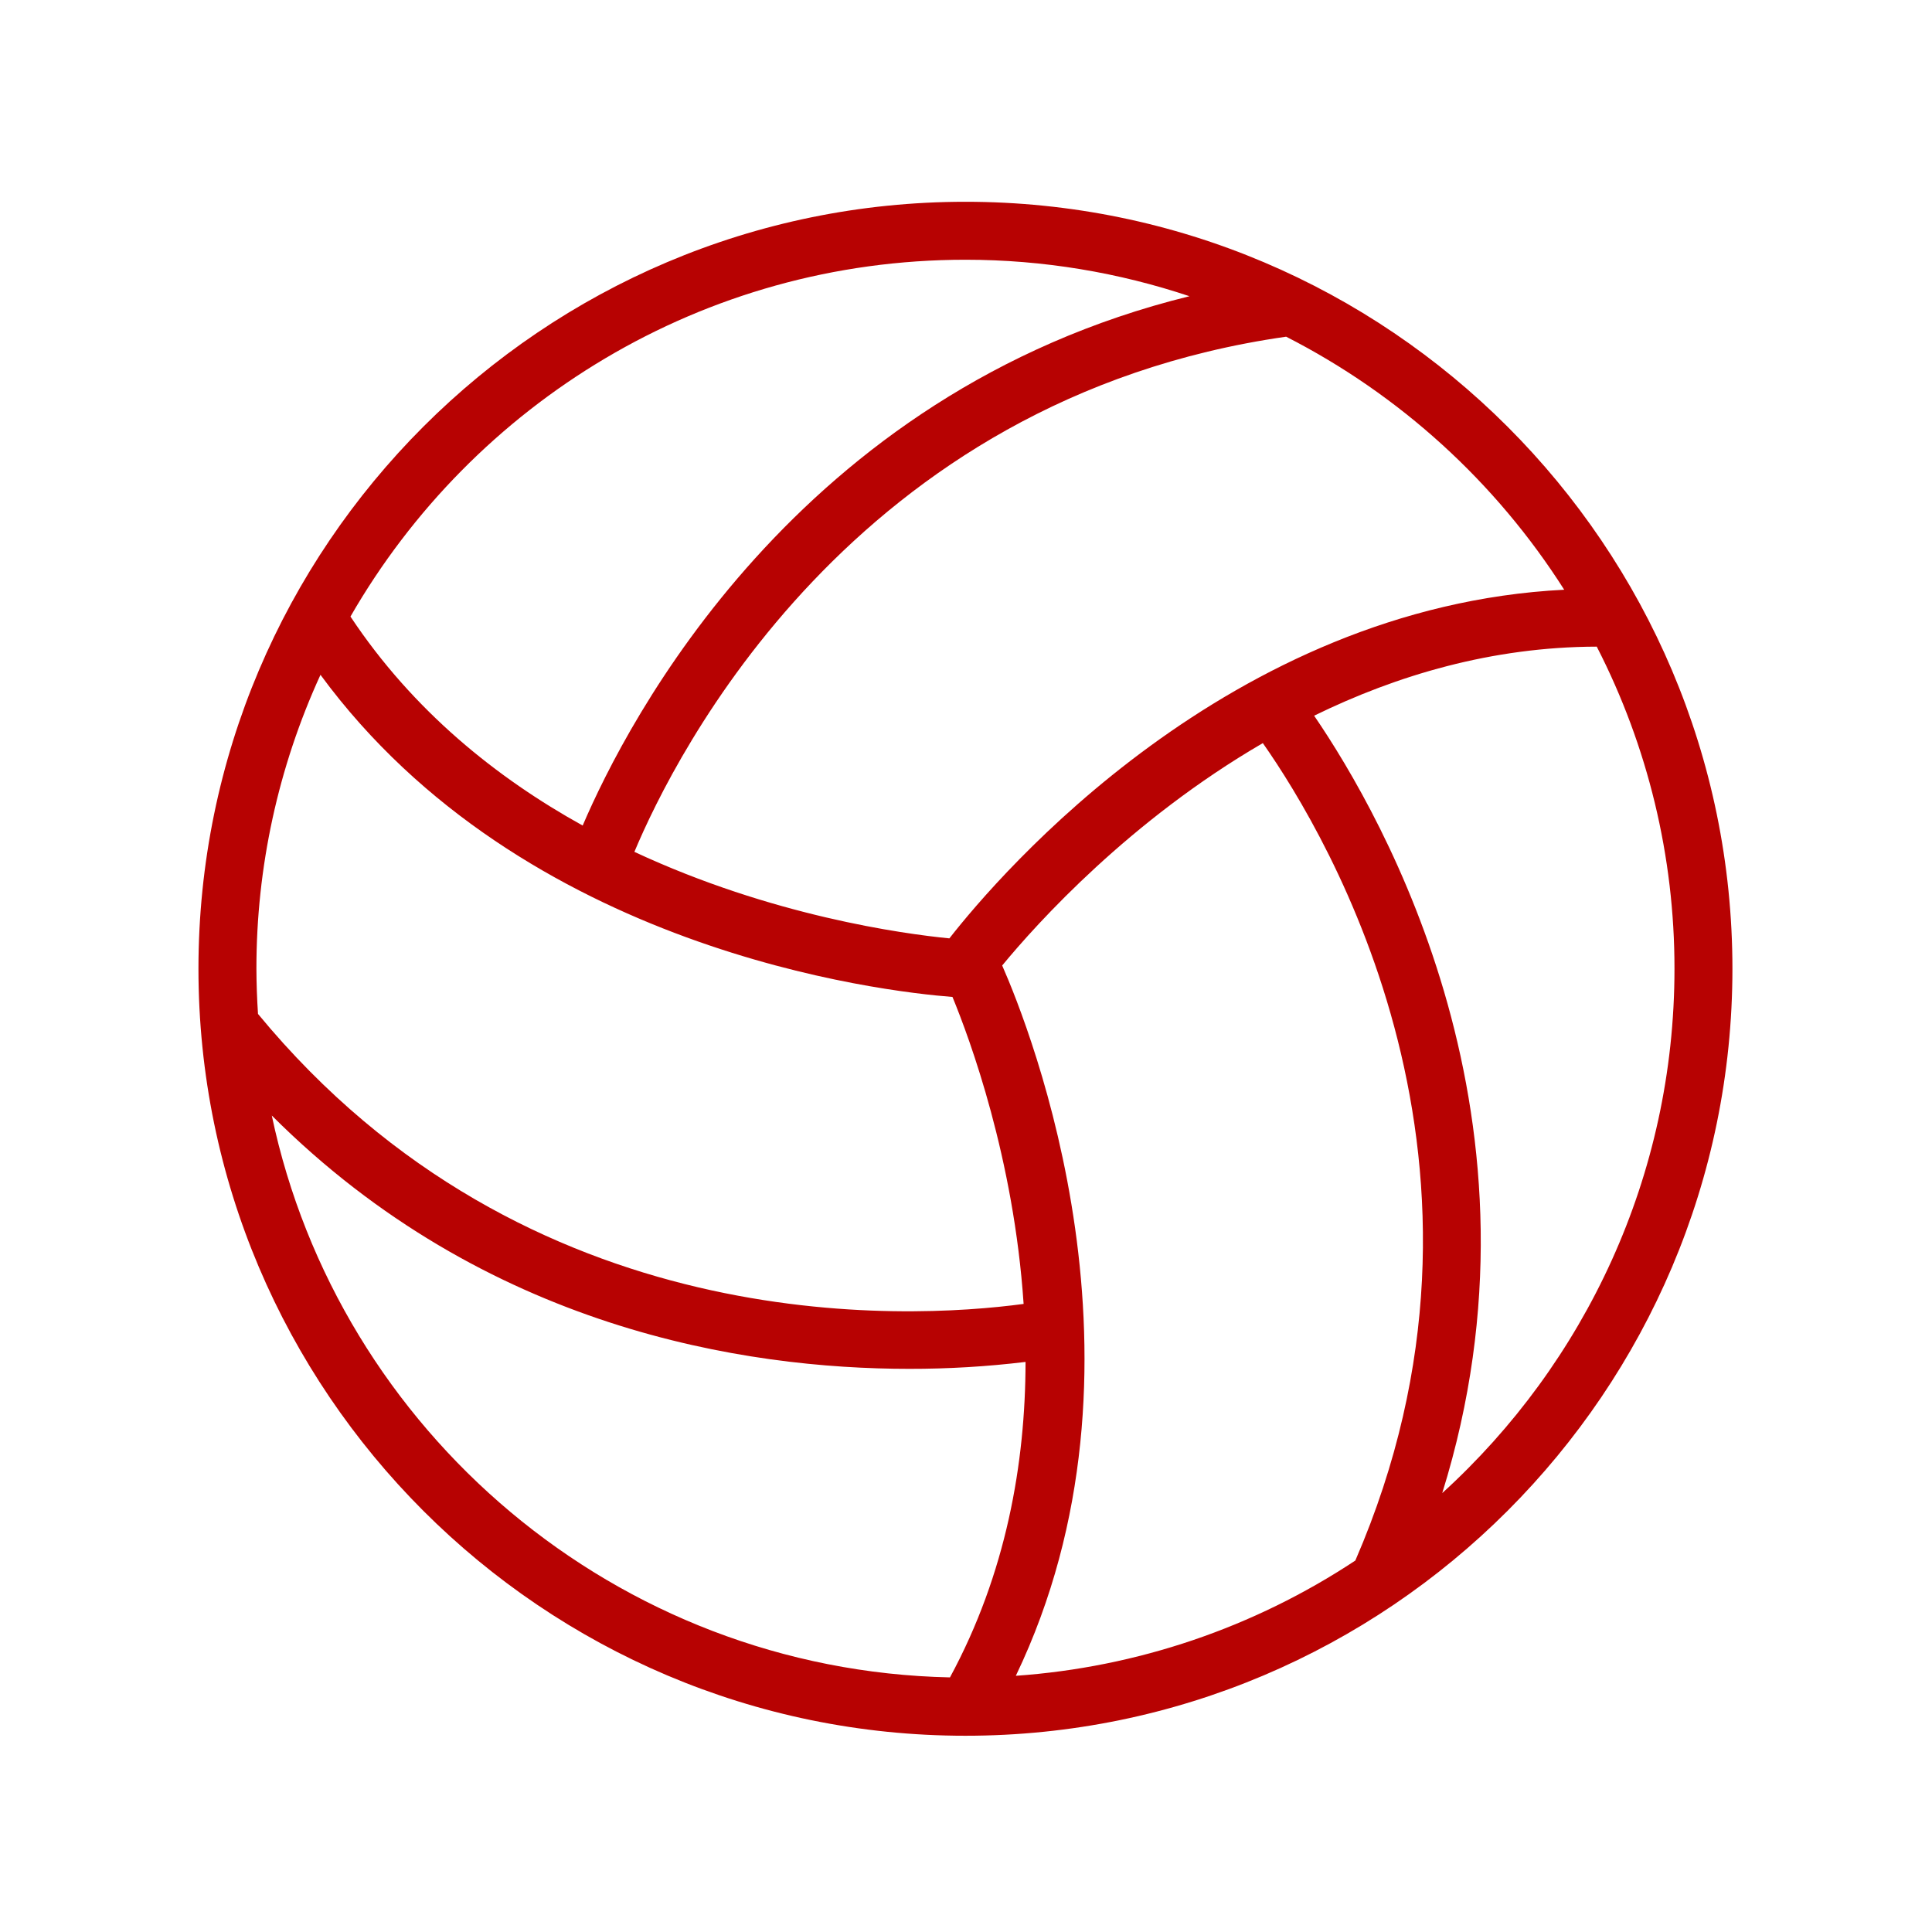
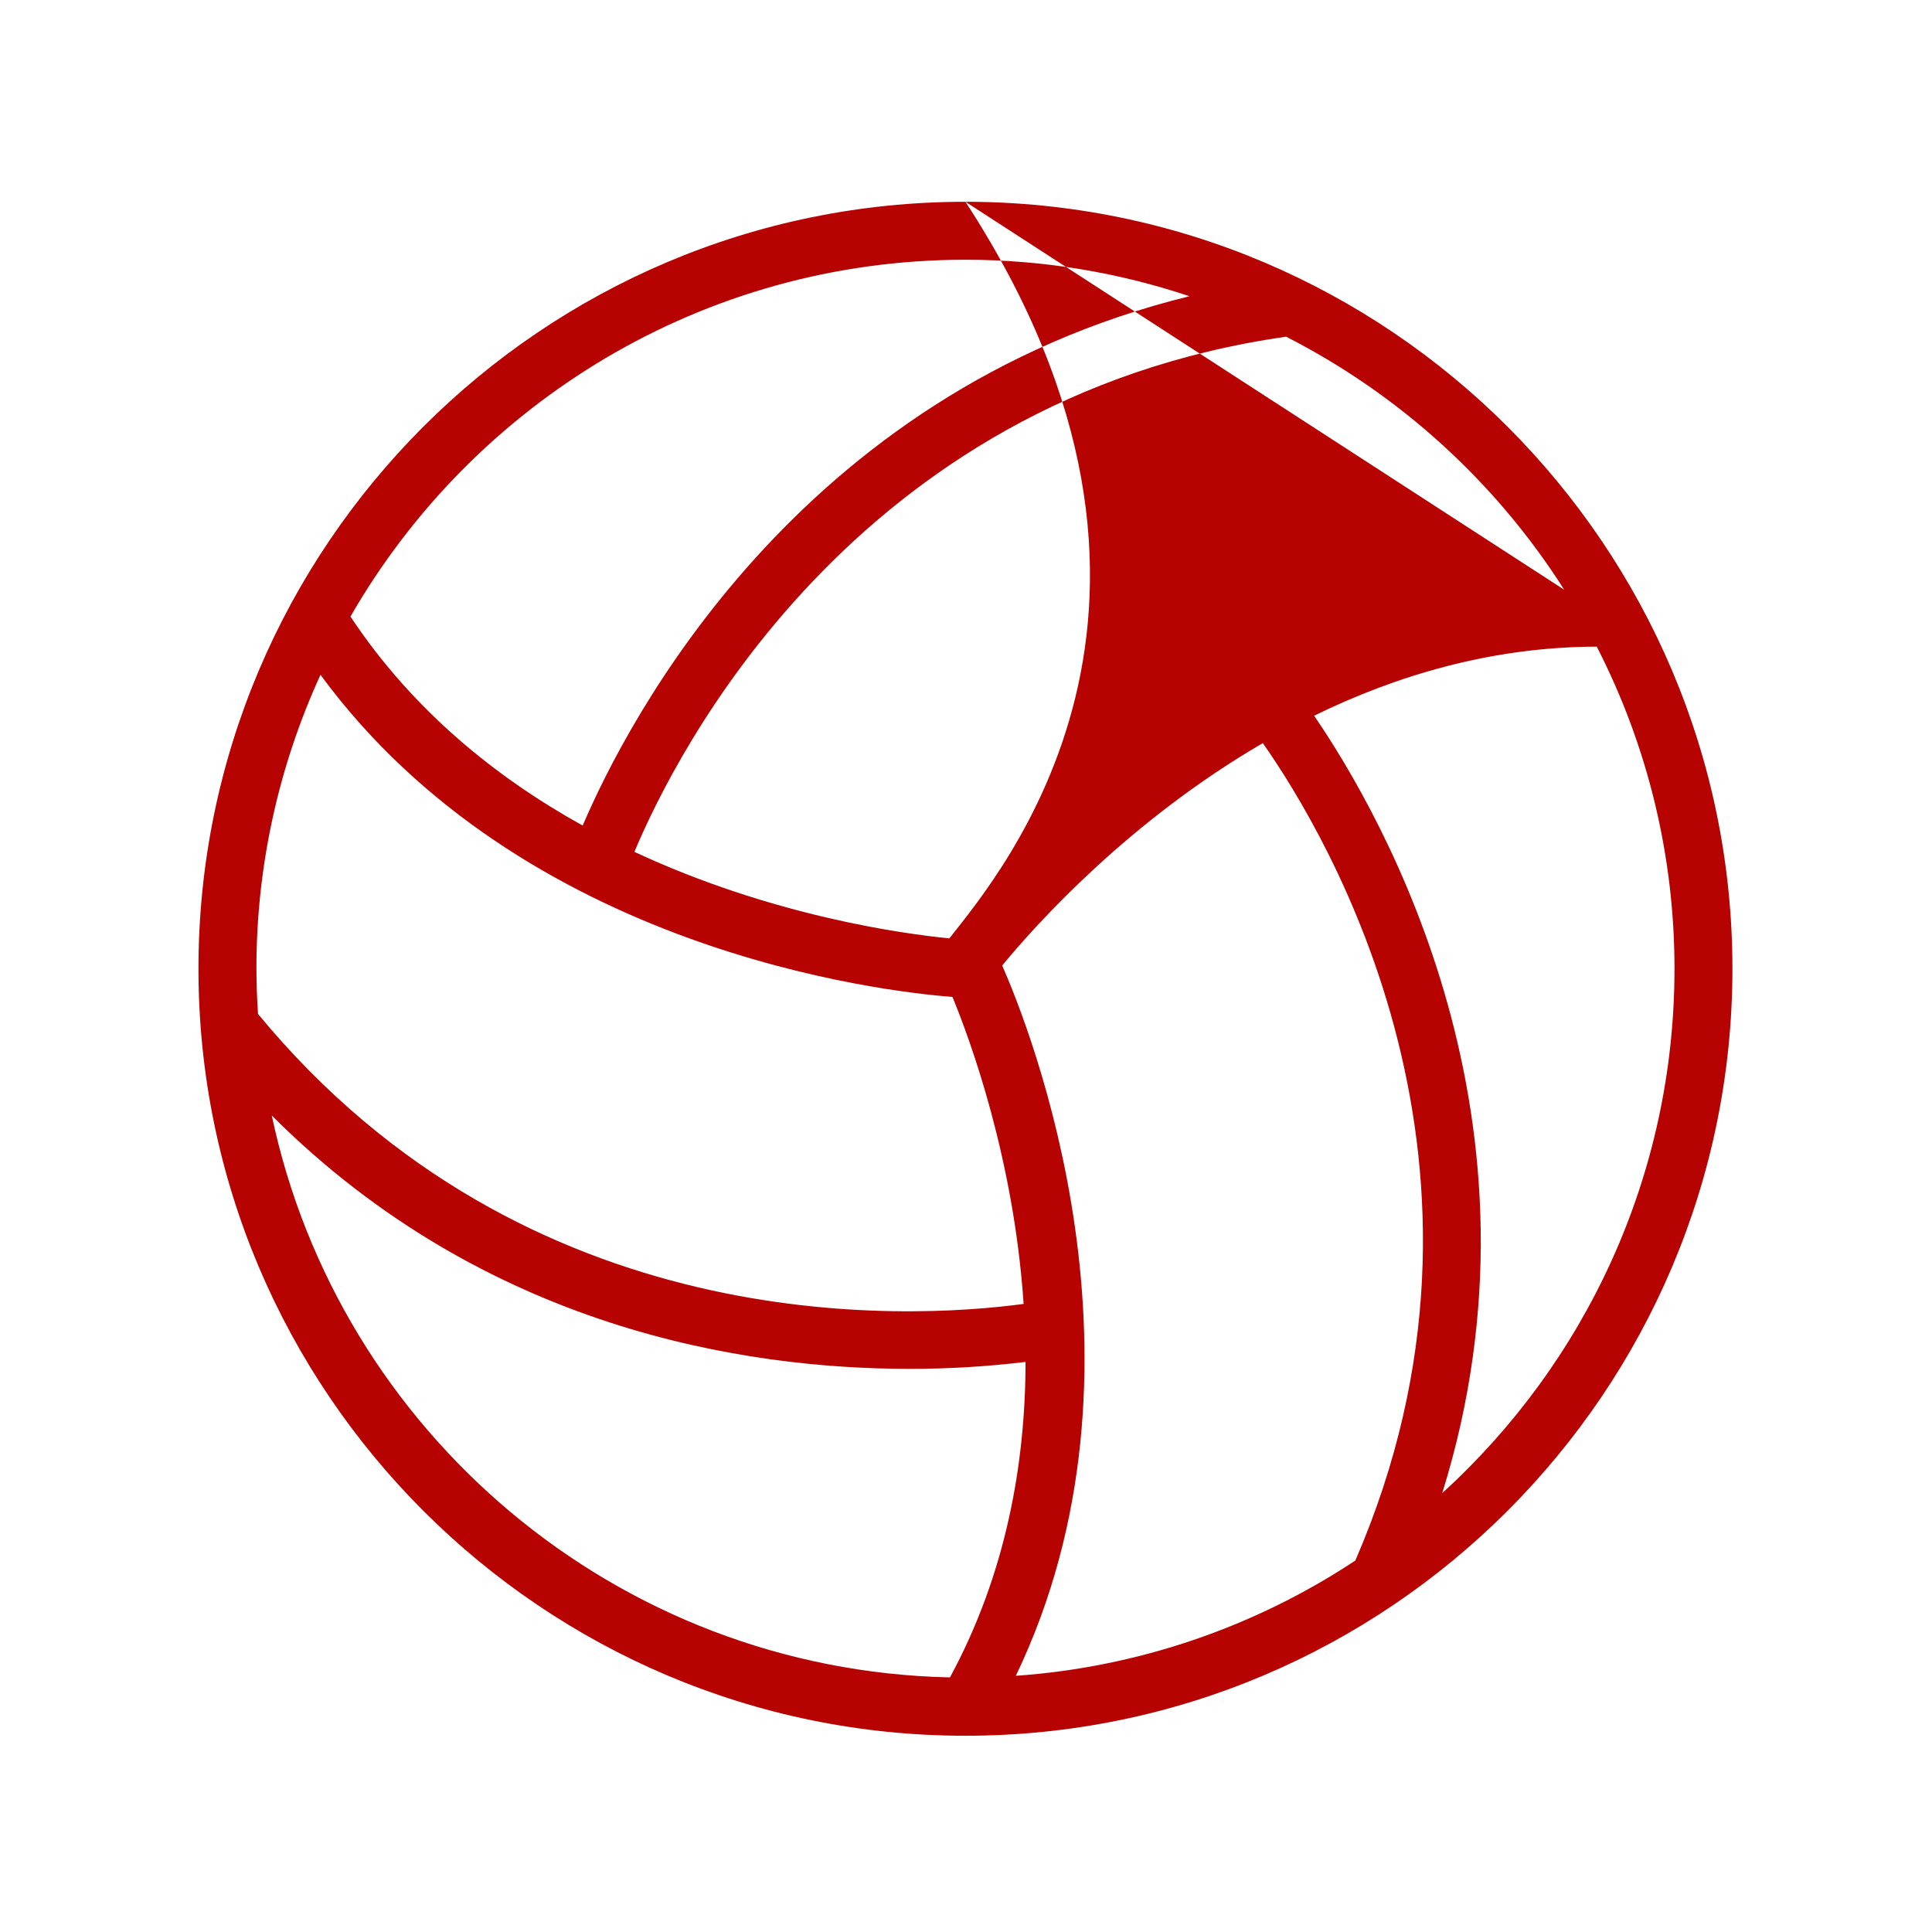
<svg xmlns="http://www.w3.org/2000/svg" viewBox="1950 2450 100 100" width="100" height="100" data-guides="{&quot;vertical&quot;:[],&quot;horizontal&quot;:[]}">
-   <path fill="#b70202" stroke="none" fill-opacity="1" stroke-width="1" stroke-opacity="1" color="rgb(51, 51, 51)" fill-rule="evenodd" font-size-adjust="none" id="tSvg1e41bf8338" title="Path 1" d="M 1999.971 2460.444 C 1978.08 2460.444 1960.272 2478.253 1960.272 2500.143C 1960.272 2522.033 1978.081 2539.842 1999.971 2539.842C 2021.861 2539.842 2039.67 2522.033 2039.67 2500.143C 2039.67 2478.253 2021.862 2460.444 1999.971 2460.444ZM 2030.963 2480.524 C 2013.613 2481.403 2001.771 2495.209 1999.14 2498.57C 1996.756 2498.337 1989.945 2497.408 1982.836 2494.092C 1984.919 2489.118 1994.11 2470.638 2016.57 2467.427C 2022.451 2470.429 2027.421 2474.951 2030.963 2480.524ZM 1999.971 2463.444 C 2004.023 2463.444 2007.919 2464.114 2011.567 2465.332C 1991.222 2470.332 1982.464 2487.343 1980.159 2492.73C 1975.725 2490.274 1971.387 2486.805 1968.14 2481.913C 1974.479 2470.889 1986.368 2463.444 1999.971 2463.444ZM 1963.272 2500.143 C 1963.269 2494.892 1964.4 2489.702 1966.588 2484.928C 1977.069 2499.196 1995.679 2501.322 1999.3 2501.602C 2000.202 2503.791 2002.477 2509.956 2002.982 2517.491C 1996.919 2518.305 1977.296 2519.381 1963.354 2502.481C 1963.303 2501.703 1963.275 2500.923 1963.272 2500.143ZM 1999.17 2536.822 C 1981.894 2536.449 1967.522 2524.089 1964.067 2507.739C 1975.118 2518.779 1988.546 2520.851 1997.063 2520.851C 1999.075 2520.854 2001.085 2520.734 2003.082 2520.493C 2003.076 2525.742 2002.08 2531.446 1999.17 2536.822ZM 2020.152 2530.773 C 2014.907 2534.244 2008.853 2536.299 2002.579 2536.739C 2010.267 2520.722 2003.309 2503.238 2001.873 2499.974C 2003.709 2497.748 2008.488 2492.463 2015.364 2488.463C 2018.786 2493.342 2028.956 2510.454 2020.152 2530.773ZM 2024.65 2527.282 C 2030.617 2508.136 2021.639 2492.341 2018.019 2487.044C 2022.287 2484.957 2027.216 2483.482 2032.648 2483.47C 2035.296 2488.629 2036.675 2494.345 2036.671 2500.143C 2036.671 2510.885 2032.031 2520.564 2024.65 2527.282Z" />
+   <path fill="#b70202" stroke="none" fill-opacity="1" stroke-width="1" stroke-opacity="1" color="rgb(51, 51, 51)" fill-rule="evenodd" font-size-adjust="none" id="tSvg1e41bf8338" title="Path 1" d="M 1999.971 2460.444 C 1978.08 2460.444 1960.272 2478.253 1960.272 2500.143C 1960.272 2522.033 1978.081 2539.842 1999.971 2539.842C 2021.861 2539.842 2039.67 2522.033 2039.67 2500.143C 2039.67 2478.253 2021.862 2460.444 1999.971 2460.444ZC 2013.613 2481.403 2001.771 2495.209 1999.14 2498.57C 1996.756 2498.337 1989.945 2497.408 1982.836 2494.092C 1984.919 2489.118 1994.11 2470.638 2016.57 2467.427C 2022.451 2470.429 2027.421 2474.951 2030.963 2480.524ZM 1999.971 2463.444 C 2004.023 2463.444 2007.919 2464.114 2011.567 2465.332C 1991.222 2470.332 1982.464 2487.343 1980.159 2492.73C 1975.725 2490.274 1971.387 2486.805 1968.14 2481.913C 1974.479 2470.889 1986.368 2463.444 1999.971 2463.444ZM 1963.272 2500.143 C 1963.269 2494.892 1964.4 2489.702 1966.588 2484.928C 1977.069 2499.196 1995.679 2501.322 1999.3 2501.602C 2000.202 2503.791 2002.477 2509.956 2002.982 2517.491C 1996.919 2518.305 1977.296 2519.381 1963.354 2502.481C 1963.303 2501.703 1963.275 2500.923 1963.272 2500.143ZM 1999.17 2536.822 C 1981.894 2536.449 1967.522 2524.089 1964.067 2507.739C 1975.118 2518.779 1988.546 2520.851 1997.063 2520.851C 1999.075 2520.854 2001.085 2520.734 2003.082 2520.493C 2003.076 2525.742 2002.08 2531.446 1999.17 2536.822ZM 2020.152 2530.773 C 2014.907 2534.244 2008.853 2536.299 2002.579 2536.739C 2010.267 2520.722 2003.309 2503.238 2001.873 2499.974C 2003.709 2497.748 2008.488 2492.463 2015.364 2488.463C 2018.786 2493.342 2028.956 2510.454 2020.152 2530.773ZM 2024.65 2527.282 C 2030.617 2508.136 2021.639 2492.341 2018.019 2487.044C 2022.287 2484.957 2027.216 2483.482 2032.648 2483.47C 2035.296 2488.629 2036.675 2494.345 2036.671 2500.143C 2036.671 2510.885 2032.031 2520.564 2024.65 2527.282Z" />
  <defs />
</svg>